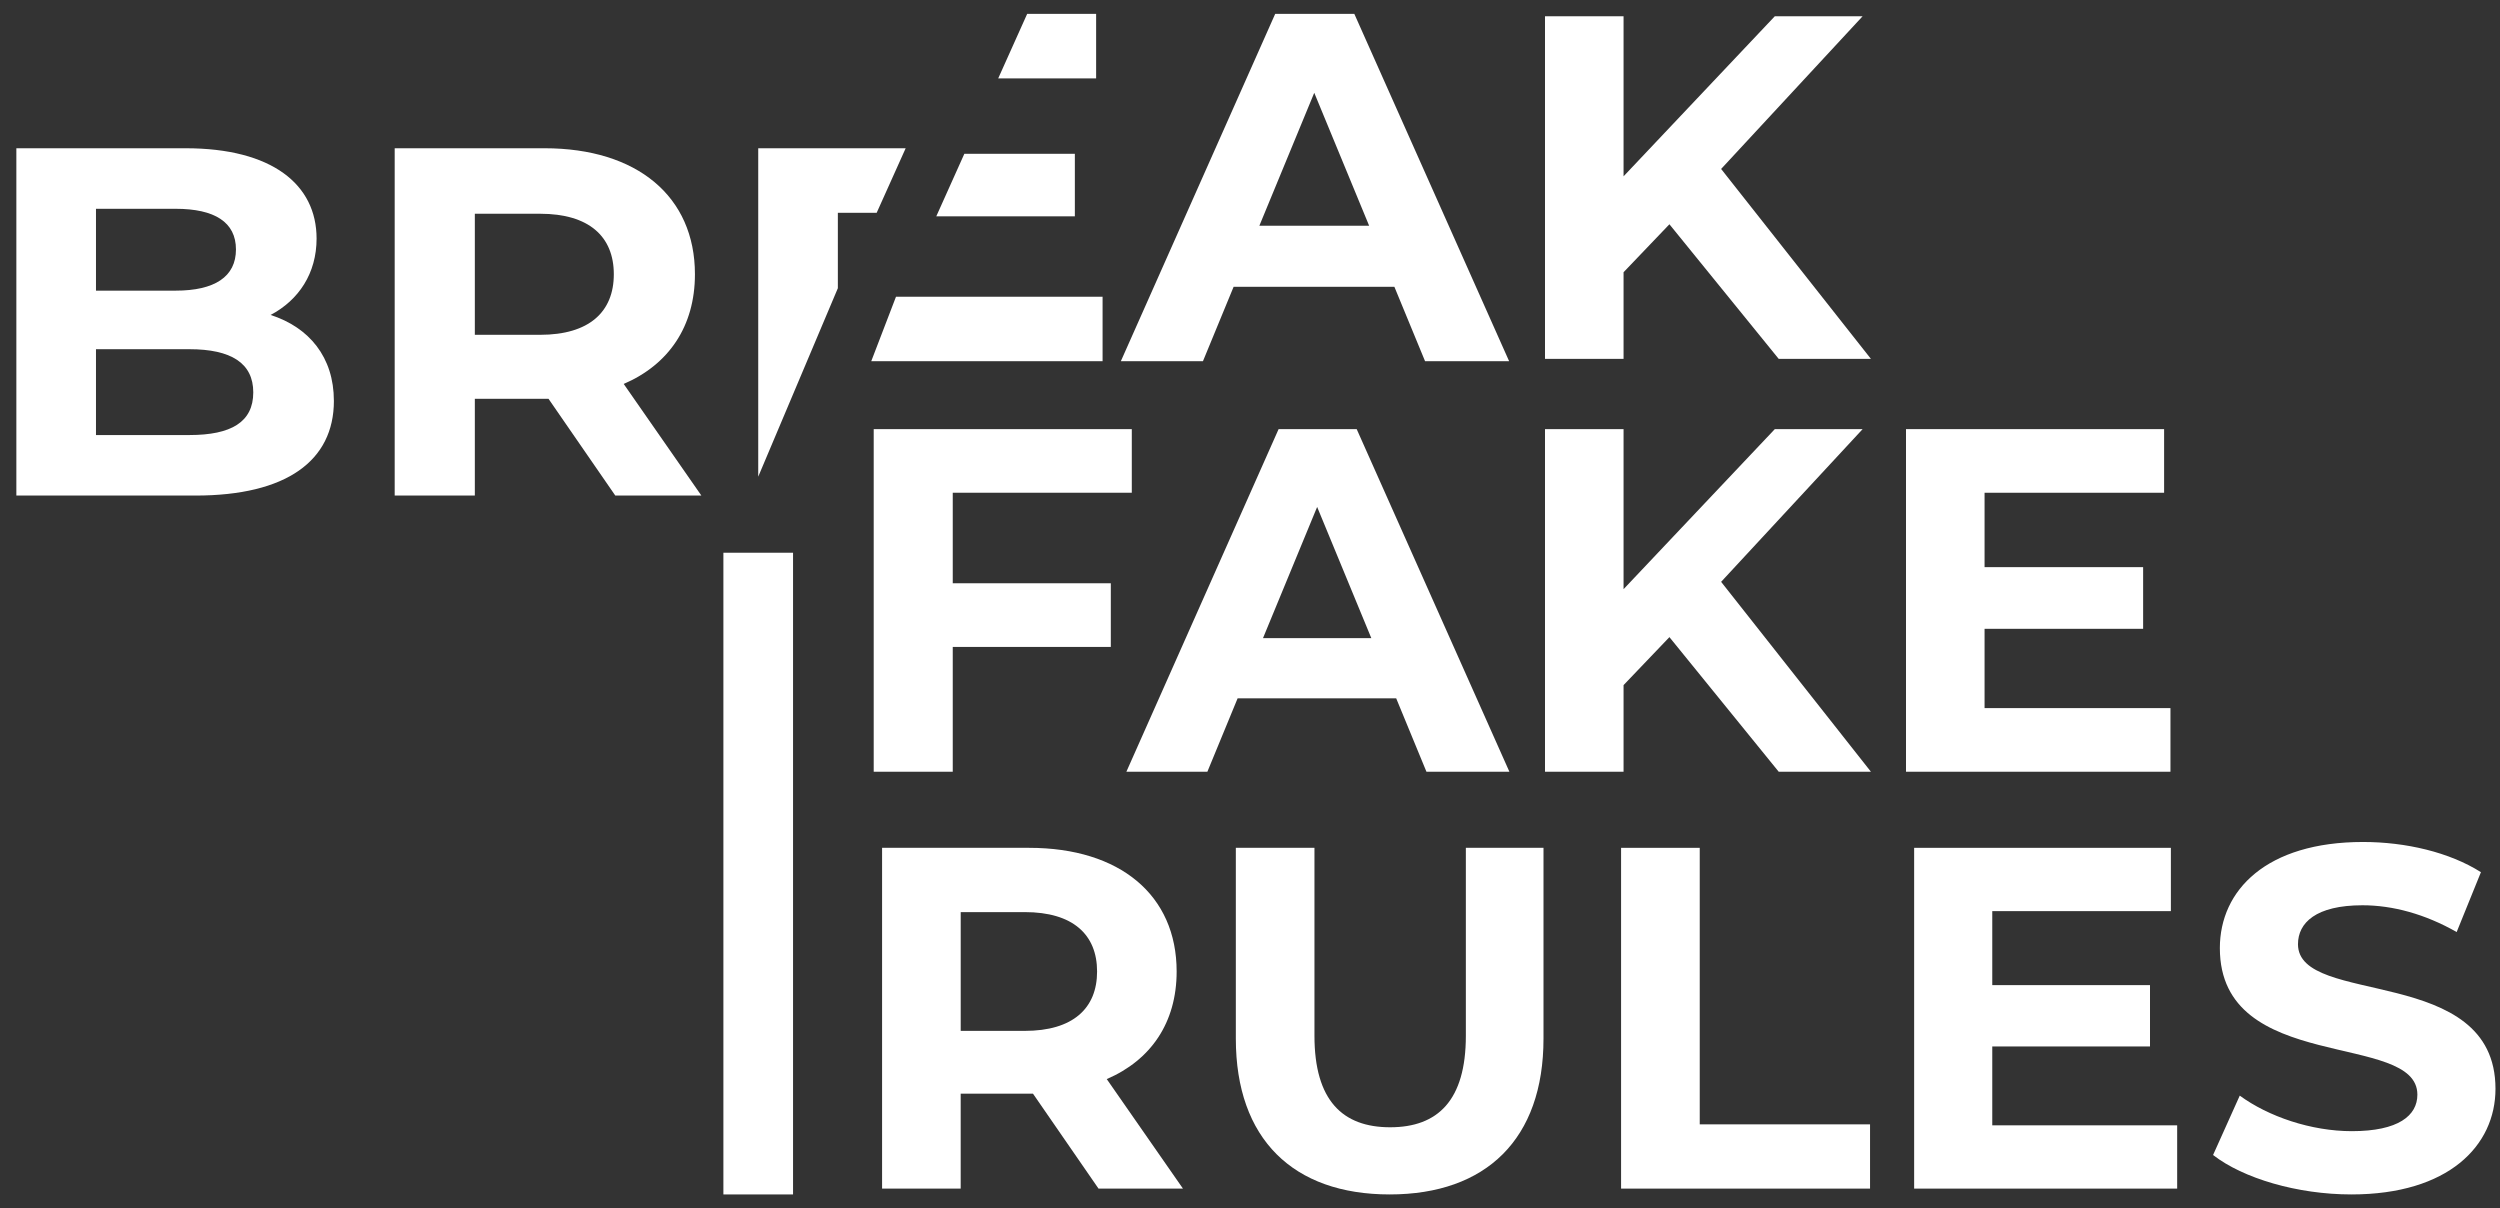
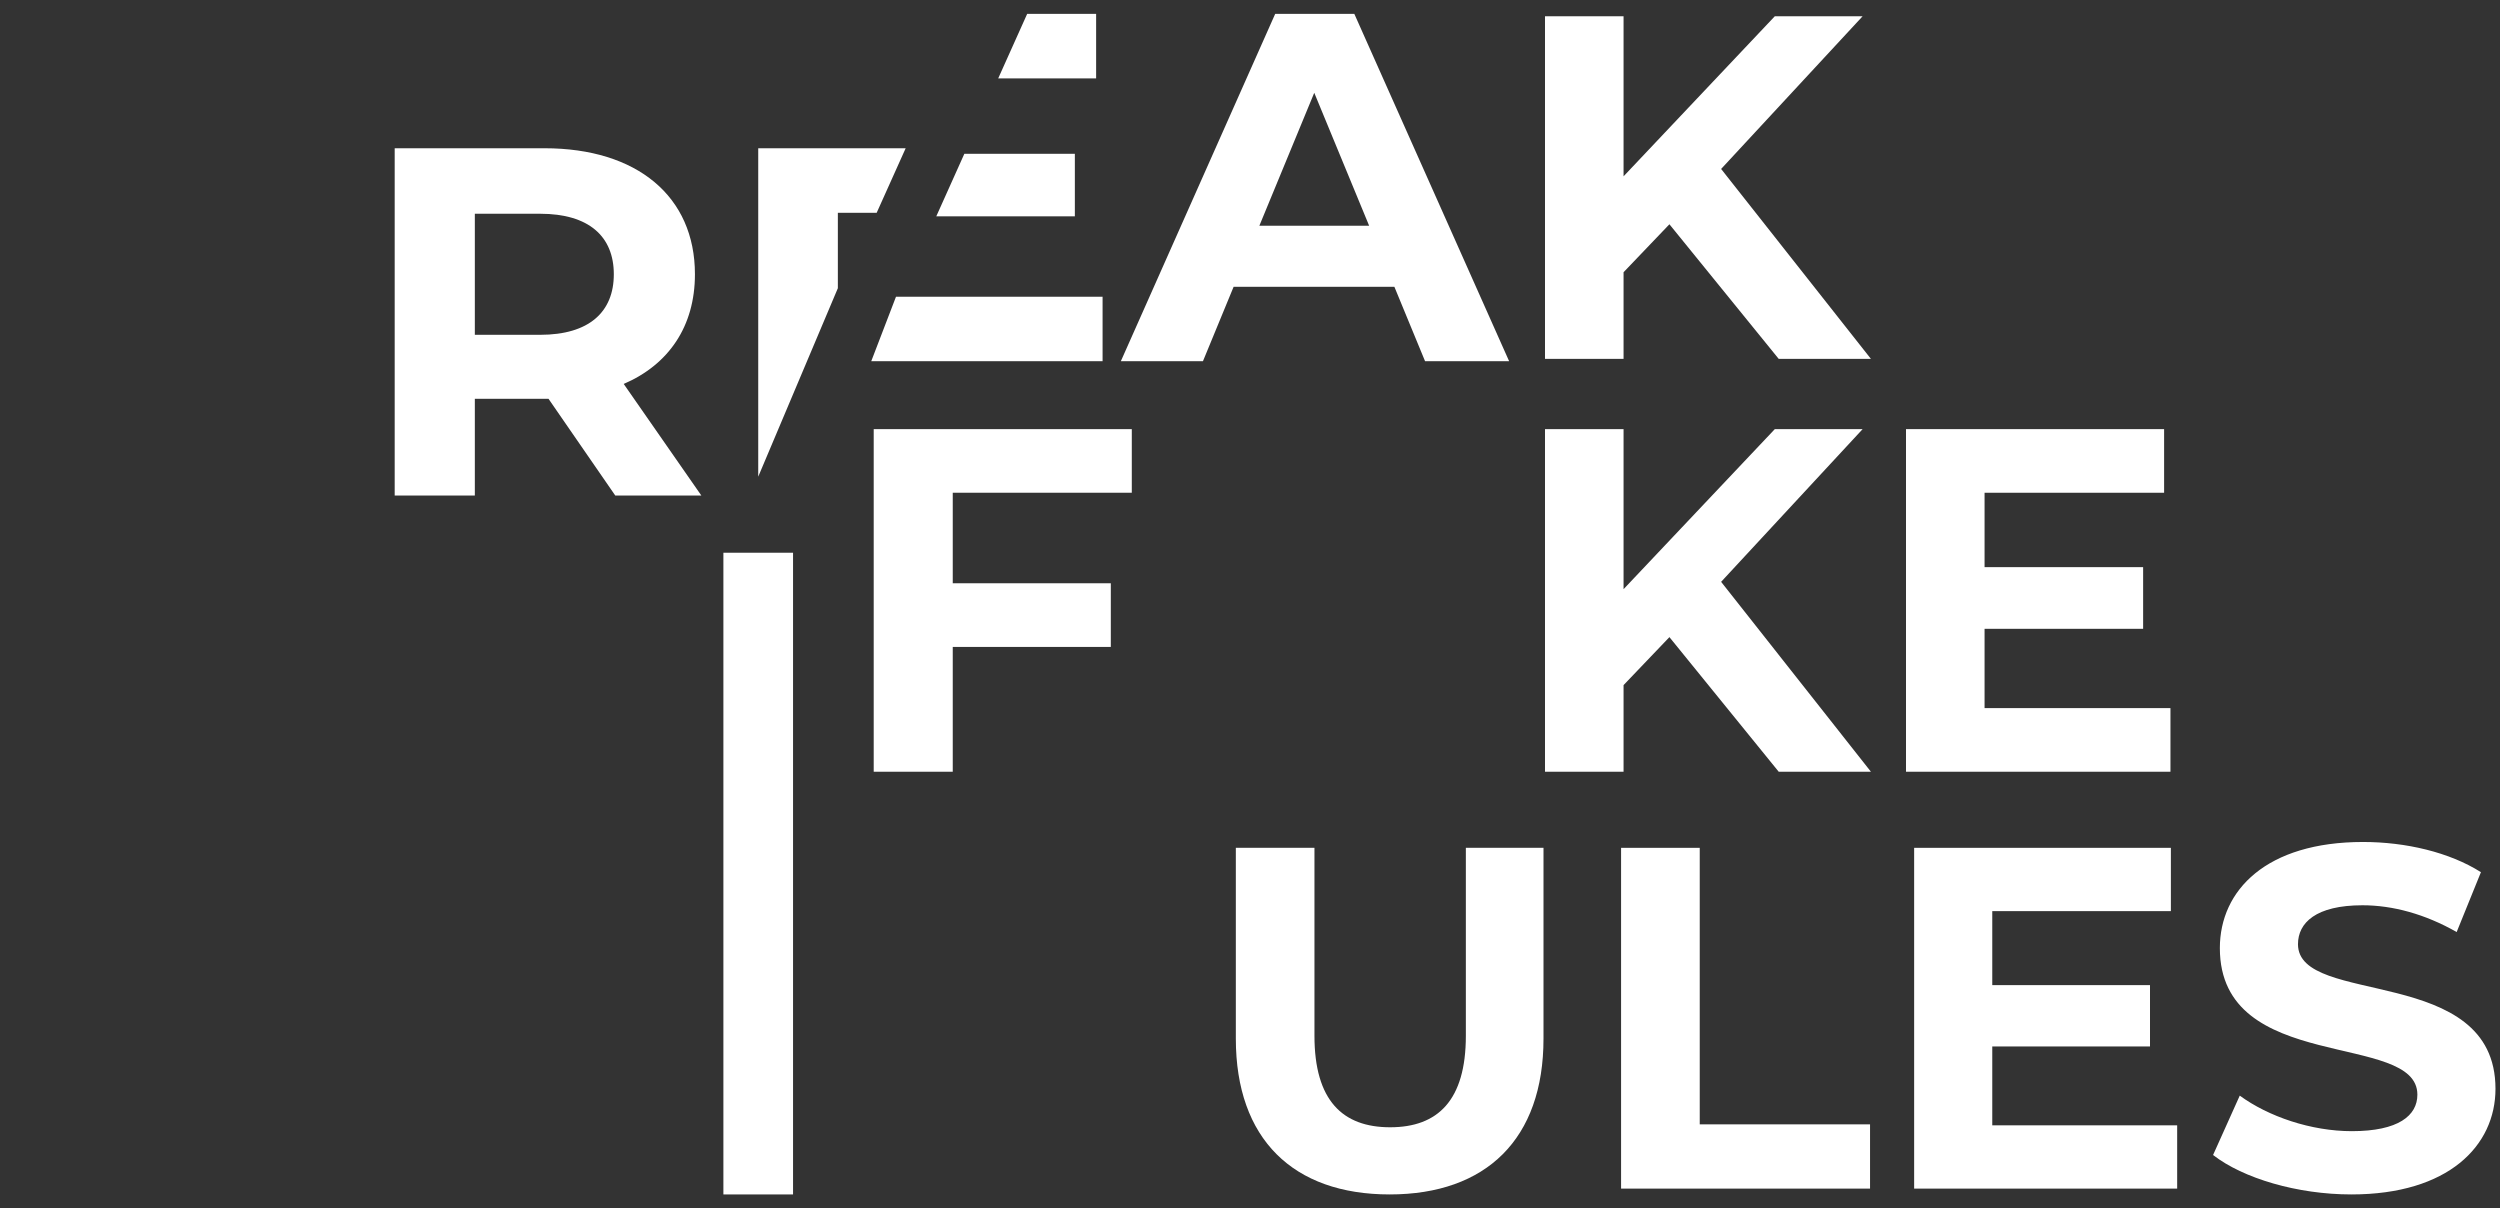
<svg xmlns="http://www.w3.org/2000/svg" width="120" height="58" viewBox="0 0 120 58" fill="none">
  <rect x="0" y="0" width="120" height="58" fill="#333333" stroke="none" />
-   <path d="M52.729 57.053L49.584 52.497H46.113V57.053H42.34V40.696H49.398C53.754 40.696 56.479 42.963 56.479 46.632C56.479 49.085 55.245 50.884 53.124 51.796L56.782 57.053H52.729H52.729ZM49.189 43.781H46.114V49.482H49.189C51.495 49.482 52.66 48.407 52.66 46.632C52.66 44.856 51.495 43.781 49.189 43.781Z" fill="white" />
  <path d="M59.32 49.856V40.696H63.094V49.716C63.094 52.824 64.444 54.109 66.727 54.109C69.011 54.109 70.361 52.824 70.361 49.716V40.696H74.088V49.856C74.088 54.67 71.34 57.333 66.704 57.333C62.069 57.333 59.32 54.67 59.32 49.856Z" fill="white" />
  <path d="M77.813 40.696H81.587V53.969H89.762V57.053H77.812V40.696H77.813Z" fill="white" />
  <path d="M104.504 54.016V57.053H91.879V40.696H104.202V43.734H95.629V47.286H103.2V50.23H95.629V54.016H104.504Z" fill="white" />
  <path d="M106.227 55.441L107.508 52.59C108.882 53.595 110.932 54.296 112.889 54.296C115.125 54.296 116.034 53.548 116.034 52.543C116.034 49.482 106.553 51.585 106.553 45.509C106.553 42.728 108.79 40.415 113.425 40.415C115.475 40.415 117.571 40.906 119.085 41.864L117.92 44.738C116.406 43.874 114.845 43.453 113.401 43.453C111.164 43.453 110.303 44.294 110.303 45.322C110.303 48.337 119.783 46.257 119.783 52.262C119.783 54.996 117.524 57.333 112.865 57.333C110.28 57.333 107.67 56.562 106.227 55.44V55.441Z" fill="white" />
-   <path d="M45.732 23.652V27.998H53.319V31.052H45.732V37.042H41.938V20.597H54.326V23.651H45.731L45.732 23.652Z" fill="white" />
-   <path d="M67.018 33.519H59.406L57.954 37.043H54.066L61.373 20.598H65.121L72.451 37.043H68.469L67.017 33.519H67.018ZM65.823 30.63L63.223 24.333L60.624 30.63H65.823H65.823Z" fill="white" />
+   <path d="M45.732 23.652V27.998H53.319V31.052H45.732V37.042H41.938V20.597H54.326V23.651L45.732 23.652Z" fill="white" />
  <path d="M80.132 30.582L77.931 32.885V37.043H74.16V20.598H77.931V28.28L85.191 20.598H89.406L82.614 27.928L89.804 37.043H85.378L80.132 30.582Z" fill="white" />
  <path d="M104.182 33.989V37.043H91.488V20.598H103.877V23.652H95.259V27.223H102.87V30.183H95.259V33.989H104.182Z" fill="white" />
-   <path d="M16.027 19.238C16.027 22.12 13.748 23.787 9.38 23.787H0.785V7.116H8.905C13.059 7.116 15.196 8.855 15.196 11.451C15.196 13.118 14.341 14.405 12.988 15.118C14.84 15.714 16.026 17.143 16.026 19.239L16.027 19.238ZM4.607 10.022V13.951H8.43C10.305 13.951 11.326 13.284 11.326 11.974C11.326 10.665 10.305 10.022 8.43 10.022H4.607ZM12.157 18.833C12.157 17.428 11.089 16.762 9.095 16.762H4.607V20.882H9.094C11.089 20.882 12.157 20.263 12.157 18.833H12.157Z" fill="white" />
  <path d="M29.534 23.787L26.329 19.143H22.792V23.787H18.945V7.116H26.139C30.578 7.116 33.357 9.426 33.357 13.165C33.357 15.666 32.099 17.499 29.938 18.429L33.666 23.787H29.535H29.534ZM25.925 10.26H22.792V16.071H25.925C28.276 16.071 29.463 14.976 29.463 13.165C29.463 11.355 28.276 10.26 25.925 10.26Z" fill="white" />
  <path d="M49.304 0.667L47.914 3.763H52.614V0.667H49.304Z" fill="white" />
  <path d="M43.008 14.242L41.82 17.338H52.924V14.242H43.008Z" fill="white" />
  <path d="M44.941 10.385H51.593V7.384H46.288L44.941 10.385Z" fill="white" />
  <path d="M40.217 13.833V10.213H42.081L43.472 7.116H36.395V22.881L40.217 13.833Z" fill="white" />
  <path d="M66.93 13.765H59.214L57.742 17.337H53.801L61.209 0.667H65.008L72.438 17.338H68.403L66.93 13.766V13.765ZM65.719 10.836L63.084 4.454L60.449 10.836H65.72H65.719Z" fill="white" />
  <path d="M80.132 10.765L77.931 13.067V17.226H74.16V0.78H77.931V8.463L85.191 0.78H89.406L82.614 8.11L89.804 17.226H85.378L80.132 10.765Z" fill="white" />
  <path d="M38.066 26.531H34.723V57.333H38.066V26.531Z" fill="white" />
</svg>